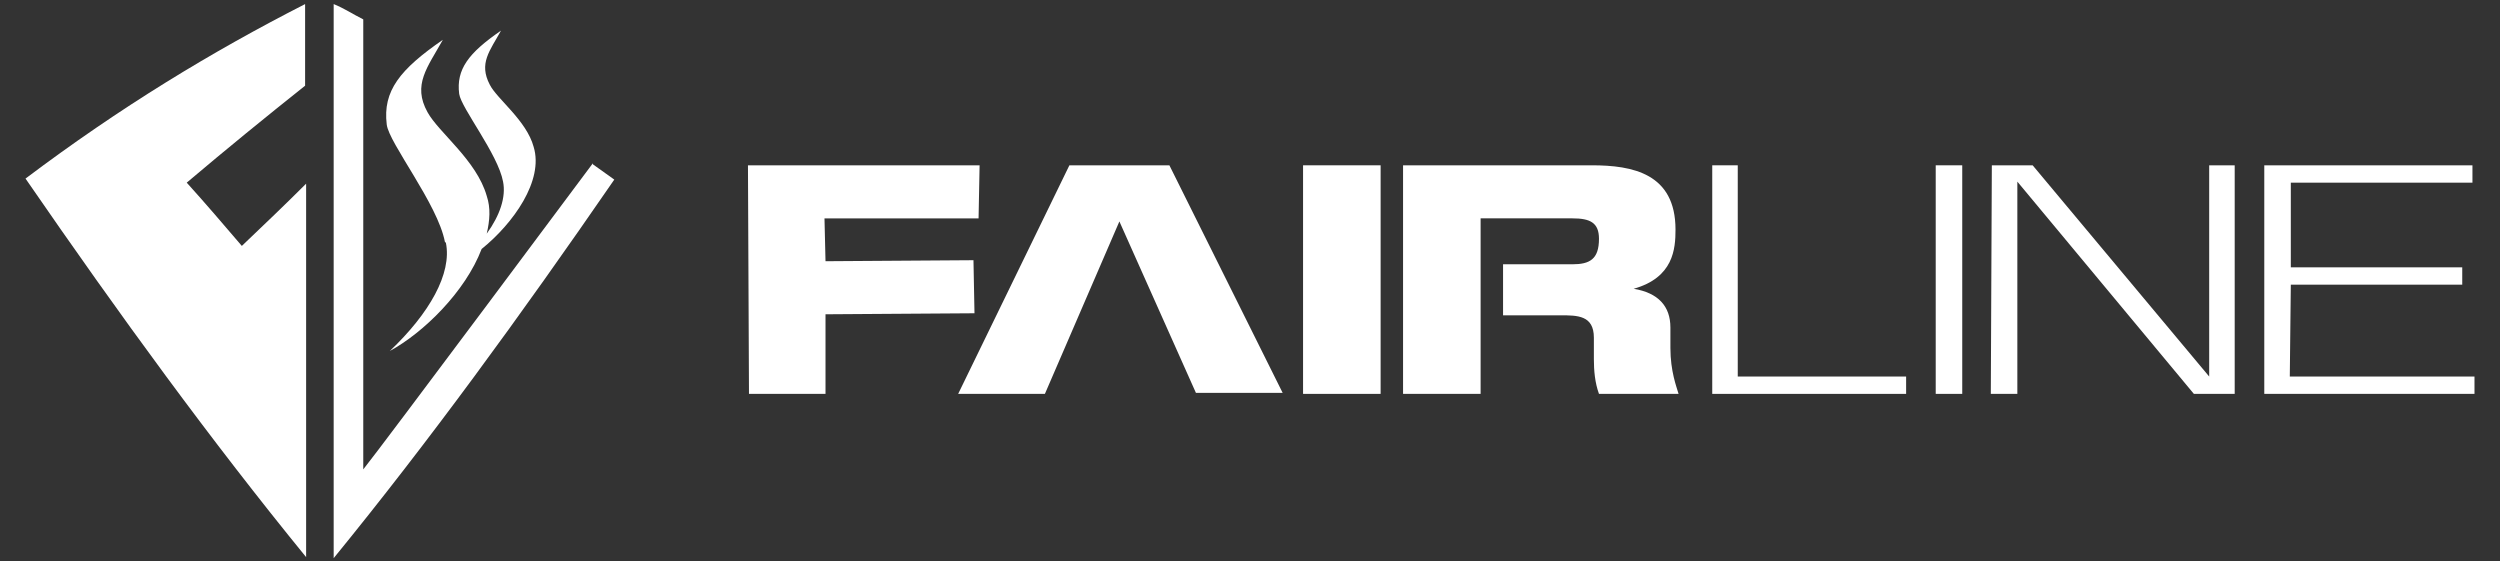
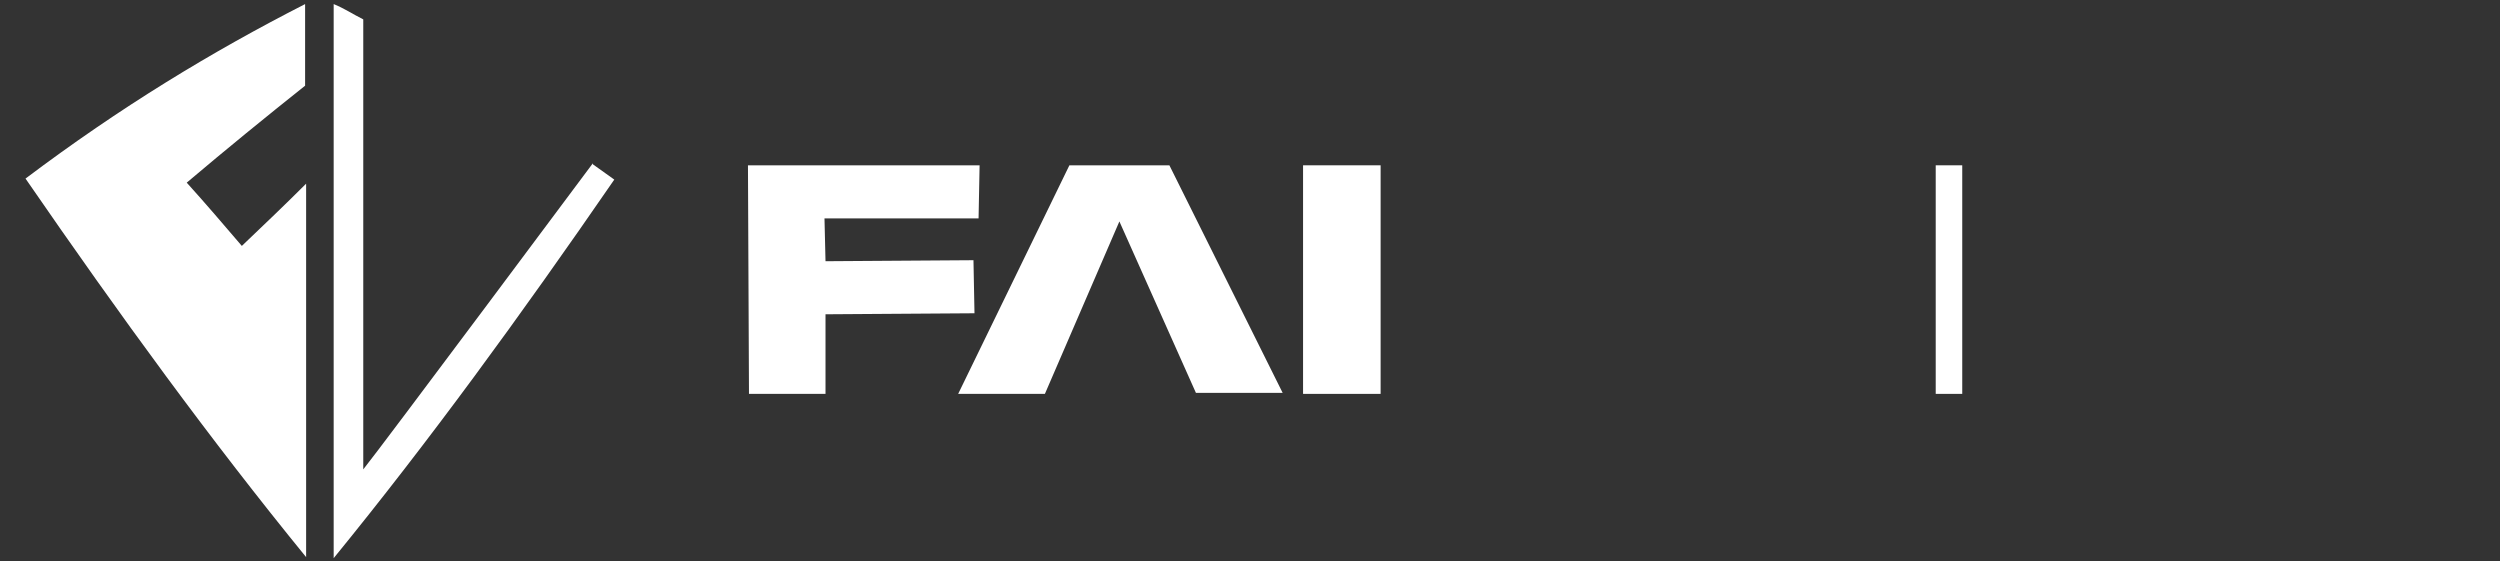
<svg xmlns="http://www.w3.org/2000/svg" id="_ヘッダー" data-name="ヘッダー" version="1.1" viewBox="0 0 245 55">
  <rect x="0" y="0" width="245" height="55" fill="#333333" stroke="none" />
  <g>
-     <polygon points="170.3 16.2 167.8 16.2 167.8 38.6 186.8 38.6 186.8 36.9 170.3 36.9 170.3 16.2" fill="#fff" stroke-width="0" />
    <rect x="189.7" y="16.2" width="2.6" height="22.4" fill="#fff" stroke-width="0" />
-     <polygon points="216.5 36.9 199.2 16.2 195.2 16.2 195.1 38.6 197.7 38.6 197.7 17.8 215 38.6 219 38.6 219 16.2 216.5 16.2 216.5 36.9" fill="#fff" stroke-width="0" />
-     <polygon points="224.4 36.9 224.5 27.9 241.3 27.9 241.3 26.2 224.5 26.2 224.5 17.9 242.3 17.9 242.3 16.2 221.9 16.2 221.9 38.6 242.5 38.6 242.5 36.9 224.4 36.9" fill="#fff" stroke-width="0" />
    <polygon points="95.4 25.5 80.9 25.6 80.8 21.4 95.9 21.4 96 16.2 73.3 16.2 73.4 38.6 80.9 38.6 80.9 30.8 95.5 30.7 95.4 25.5" fill="#fff" stroke-width="0" />
    <polygon points="104.8 16.2 93.9 38.6 102.4 38.6 109.7 21.7 117.2 38.5 125.7 38.5 114.6 16.2 104.8 16.2" fill="#fff" stroke-width="0" />
    <polygon points="127.7 16.2 127.7 38.6 135.3 38.6 135.3 16.2 127.7 16.2" fill="#fff" stroke-width="0" />
-     <path d="M163.7,32.1c0-2.1-1.2-3.4-3.6-3.8,3.9-1.1,4.1-3.9,4.1-5.8,0-5.5-4.2-6.3-8.2-6.3h-18.5s0,22.4,0,22.4h7.6s0-17.2,0-17.2h9c1.7,0,2.6.4,2.6,2,0,2-.9,2.5-2.6,2.5h-6.8v5h5.6c1.7,0,3.3,0,3.3,2.2v2.1c0,1.1.1,2.3.5,3.4h7.8c-.2-.7-.8-2.2-.8-4.5v-2Z" fill="#fff" stroke-width="0" />
  </g>
  <g>
    <path d="M30,54.6V18c-2.1,2.1-4.1,4-6.3,6.1-1.8-2.1-3.5-4.1-5.4-6.2,3.9-3.3,7.7-6.4,11.6-9.5V.4C20.7,5.1,11.8,10.5,2.5,17.5c9.3,13.5,18.2,25.7,27.5,37.1Z" fill="#fff" stroke-width="0" />
    <path d="M58.1,16s-20.8,27.9-22.5,30V1.9c-1-.5-1.9-1.1-2.9-1.5,0,9.5,0,31.4,0,54.3,9.3-11.4,18.2-23.6,27.5-37.1-.7-.5-1.4-1-2.1-1.5Z" fill="#fff" stroke-width="0" />
-     <path d="M43.7,23.8c.6,3-1.6,6.9-5.5,10.6,3.3-1.8,7.4-5.8,9-10,3.1-2.5,6.1-6.7,5.1-10-.7-2.6-3.6-4.7-4.3-6.1-1.1-2.1,0-3.3,1.1-5.3-3.2,2.2-4.4,3.8-4.1,6.2.2,1.4,3.8,5.9,4.3,8.6.3,1.5-.3,3.3-1.6,5.1.3-1.3.4-2.5,0-3.7-1-3.5-4.7-6.2-5.8-8.2-1.5-2.7,0-4.4,1.5-7.1-4.2,2.9-5.9,5-5.5,8.3.2,1.8,5,7.8,5.7,11.5Z" fill="#fff" stroke-width="0" />
  </g>
</svg>